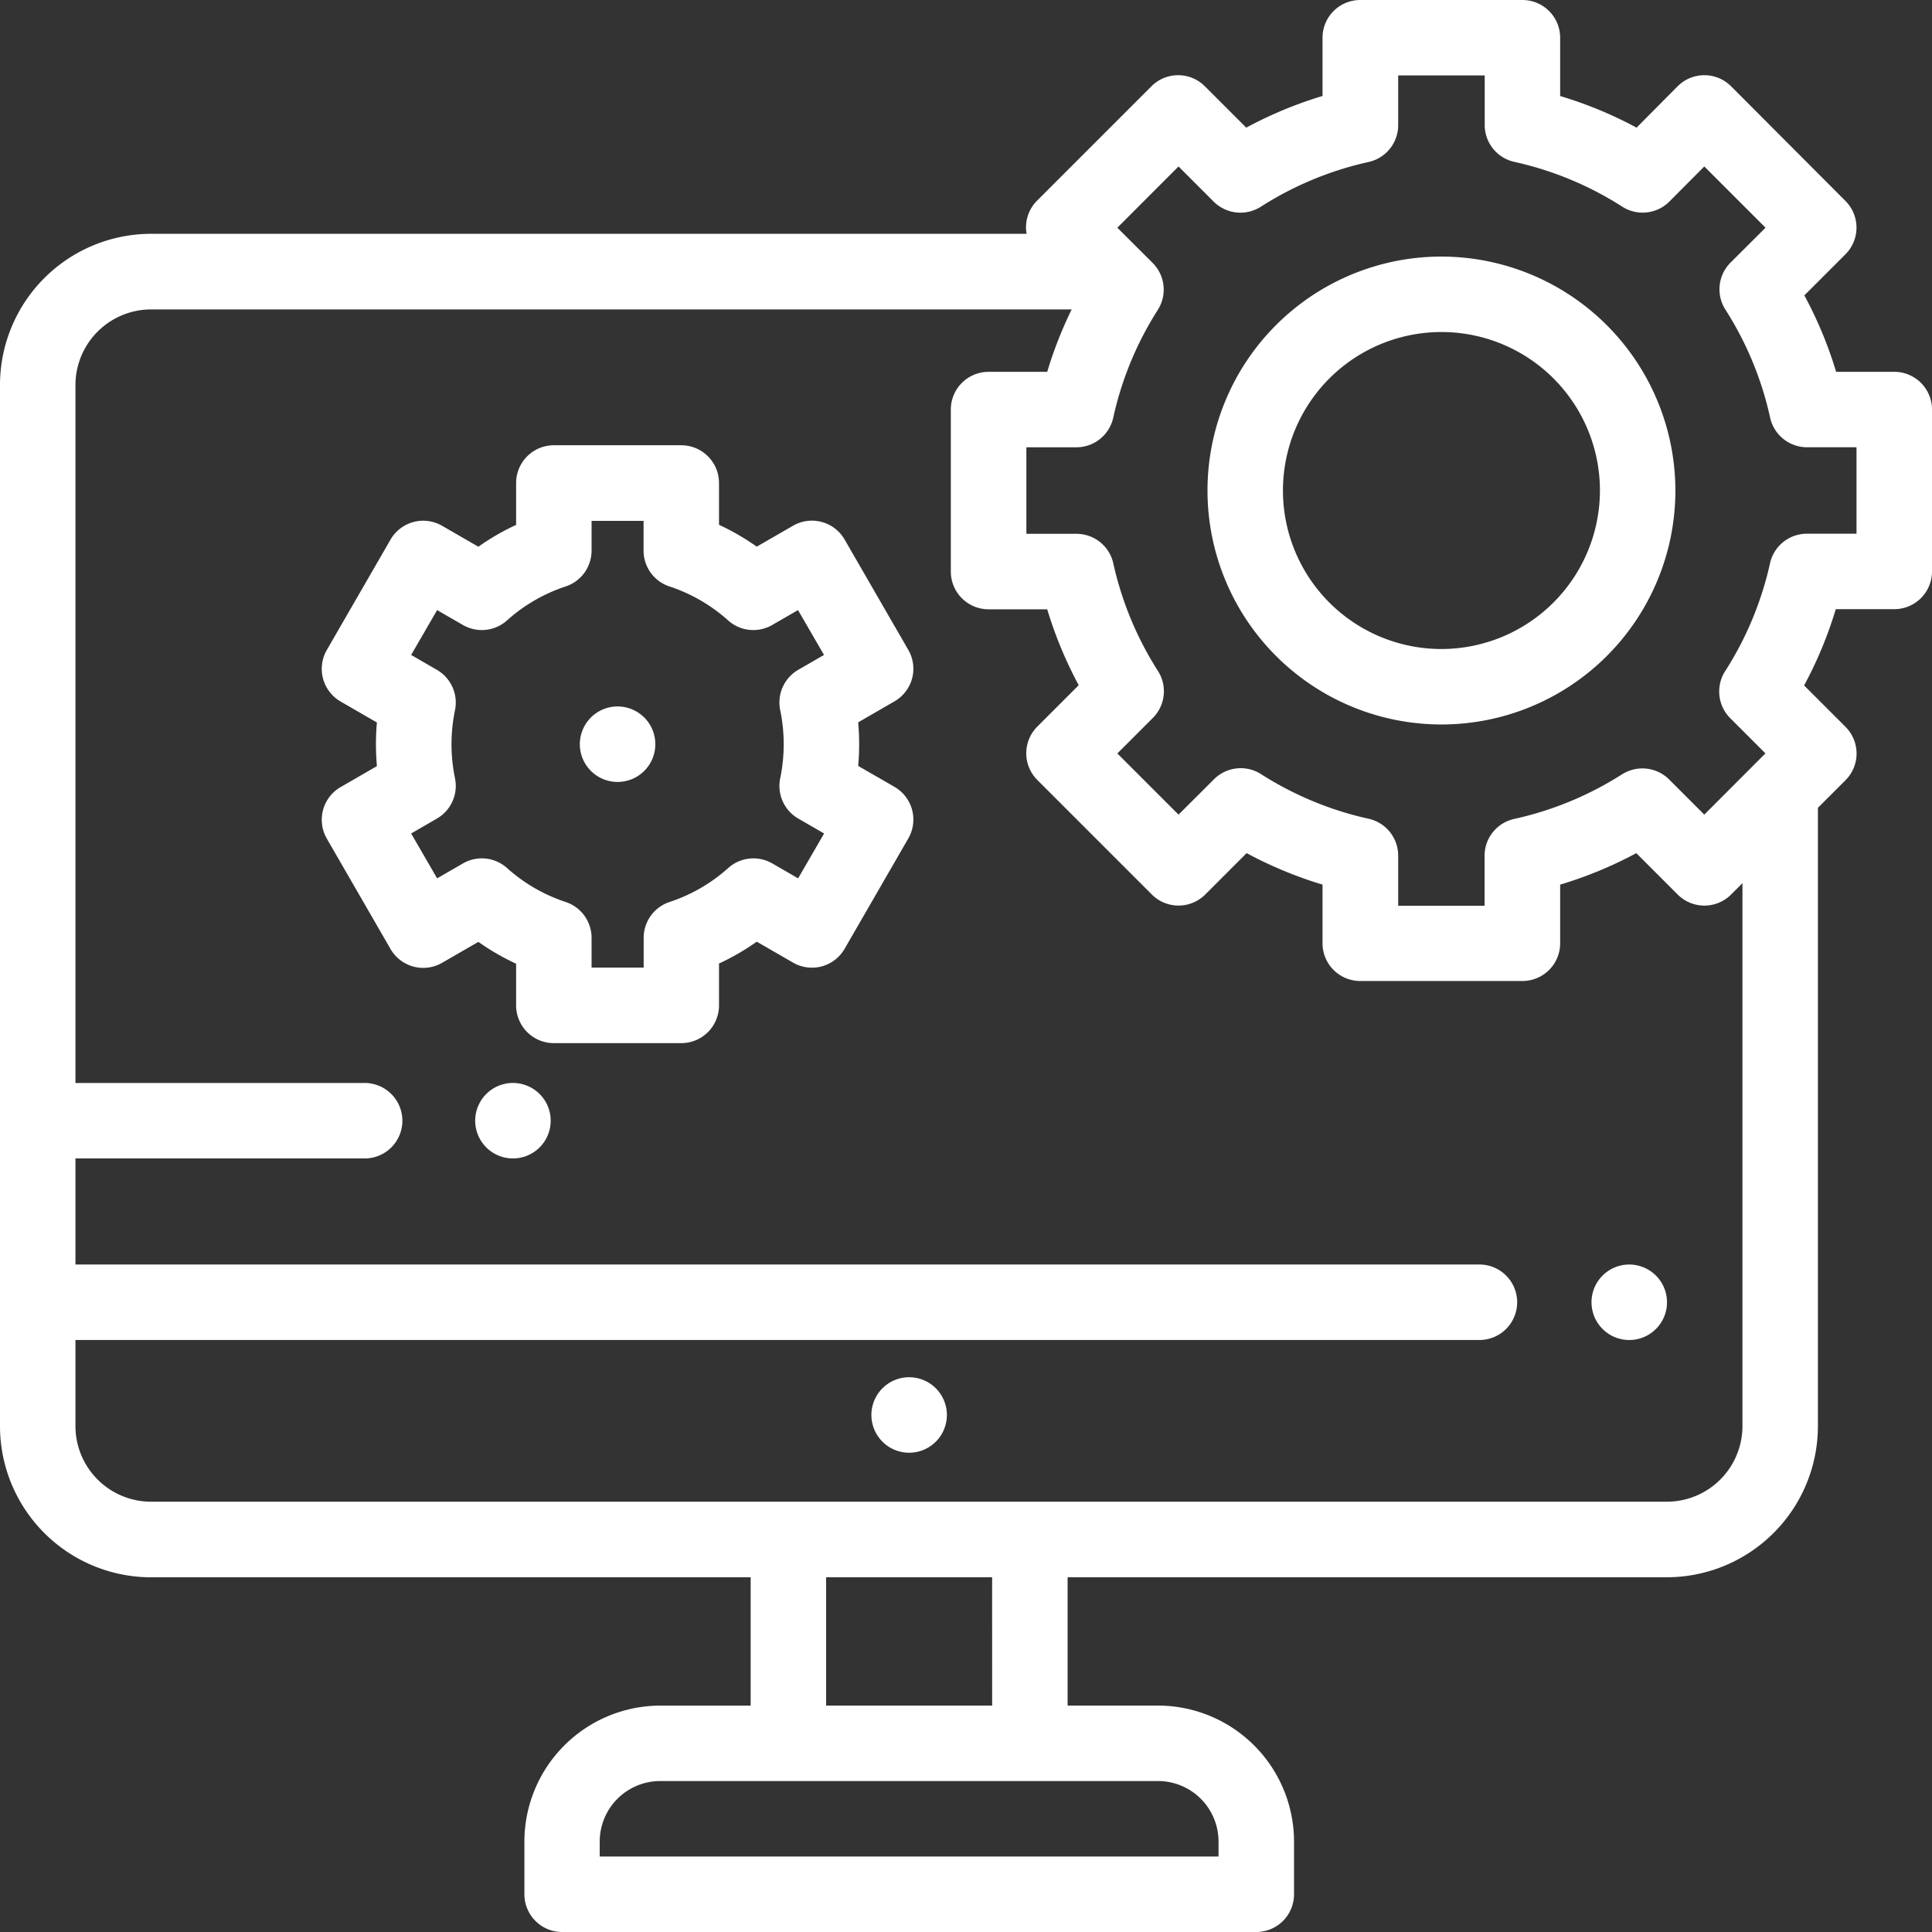
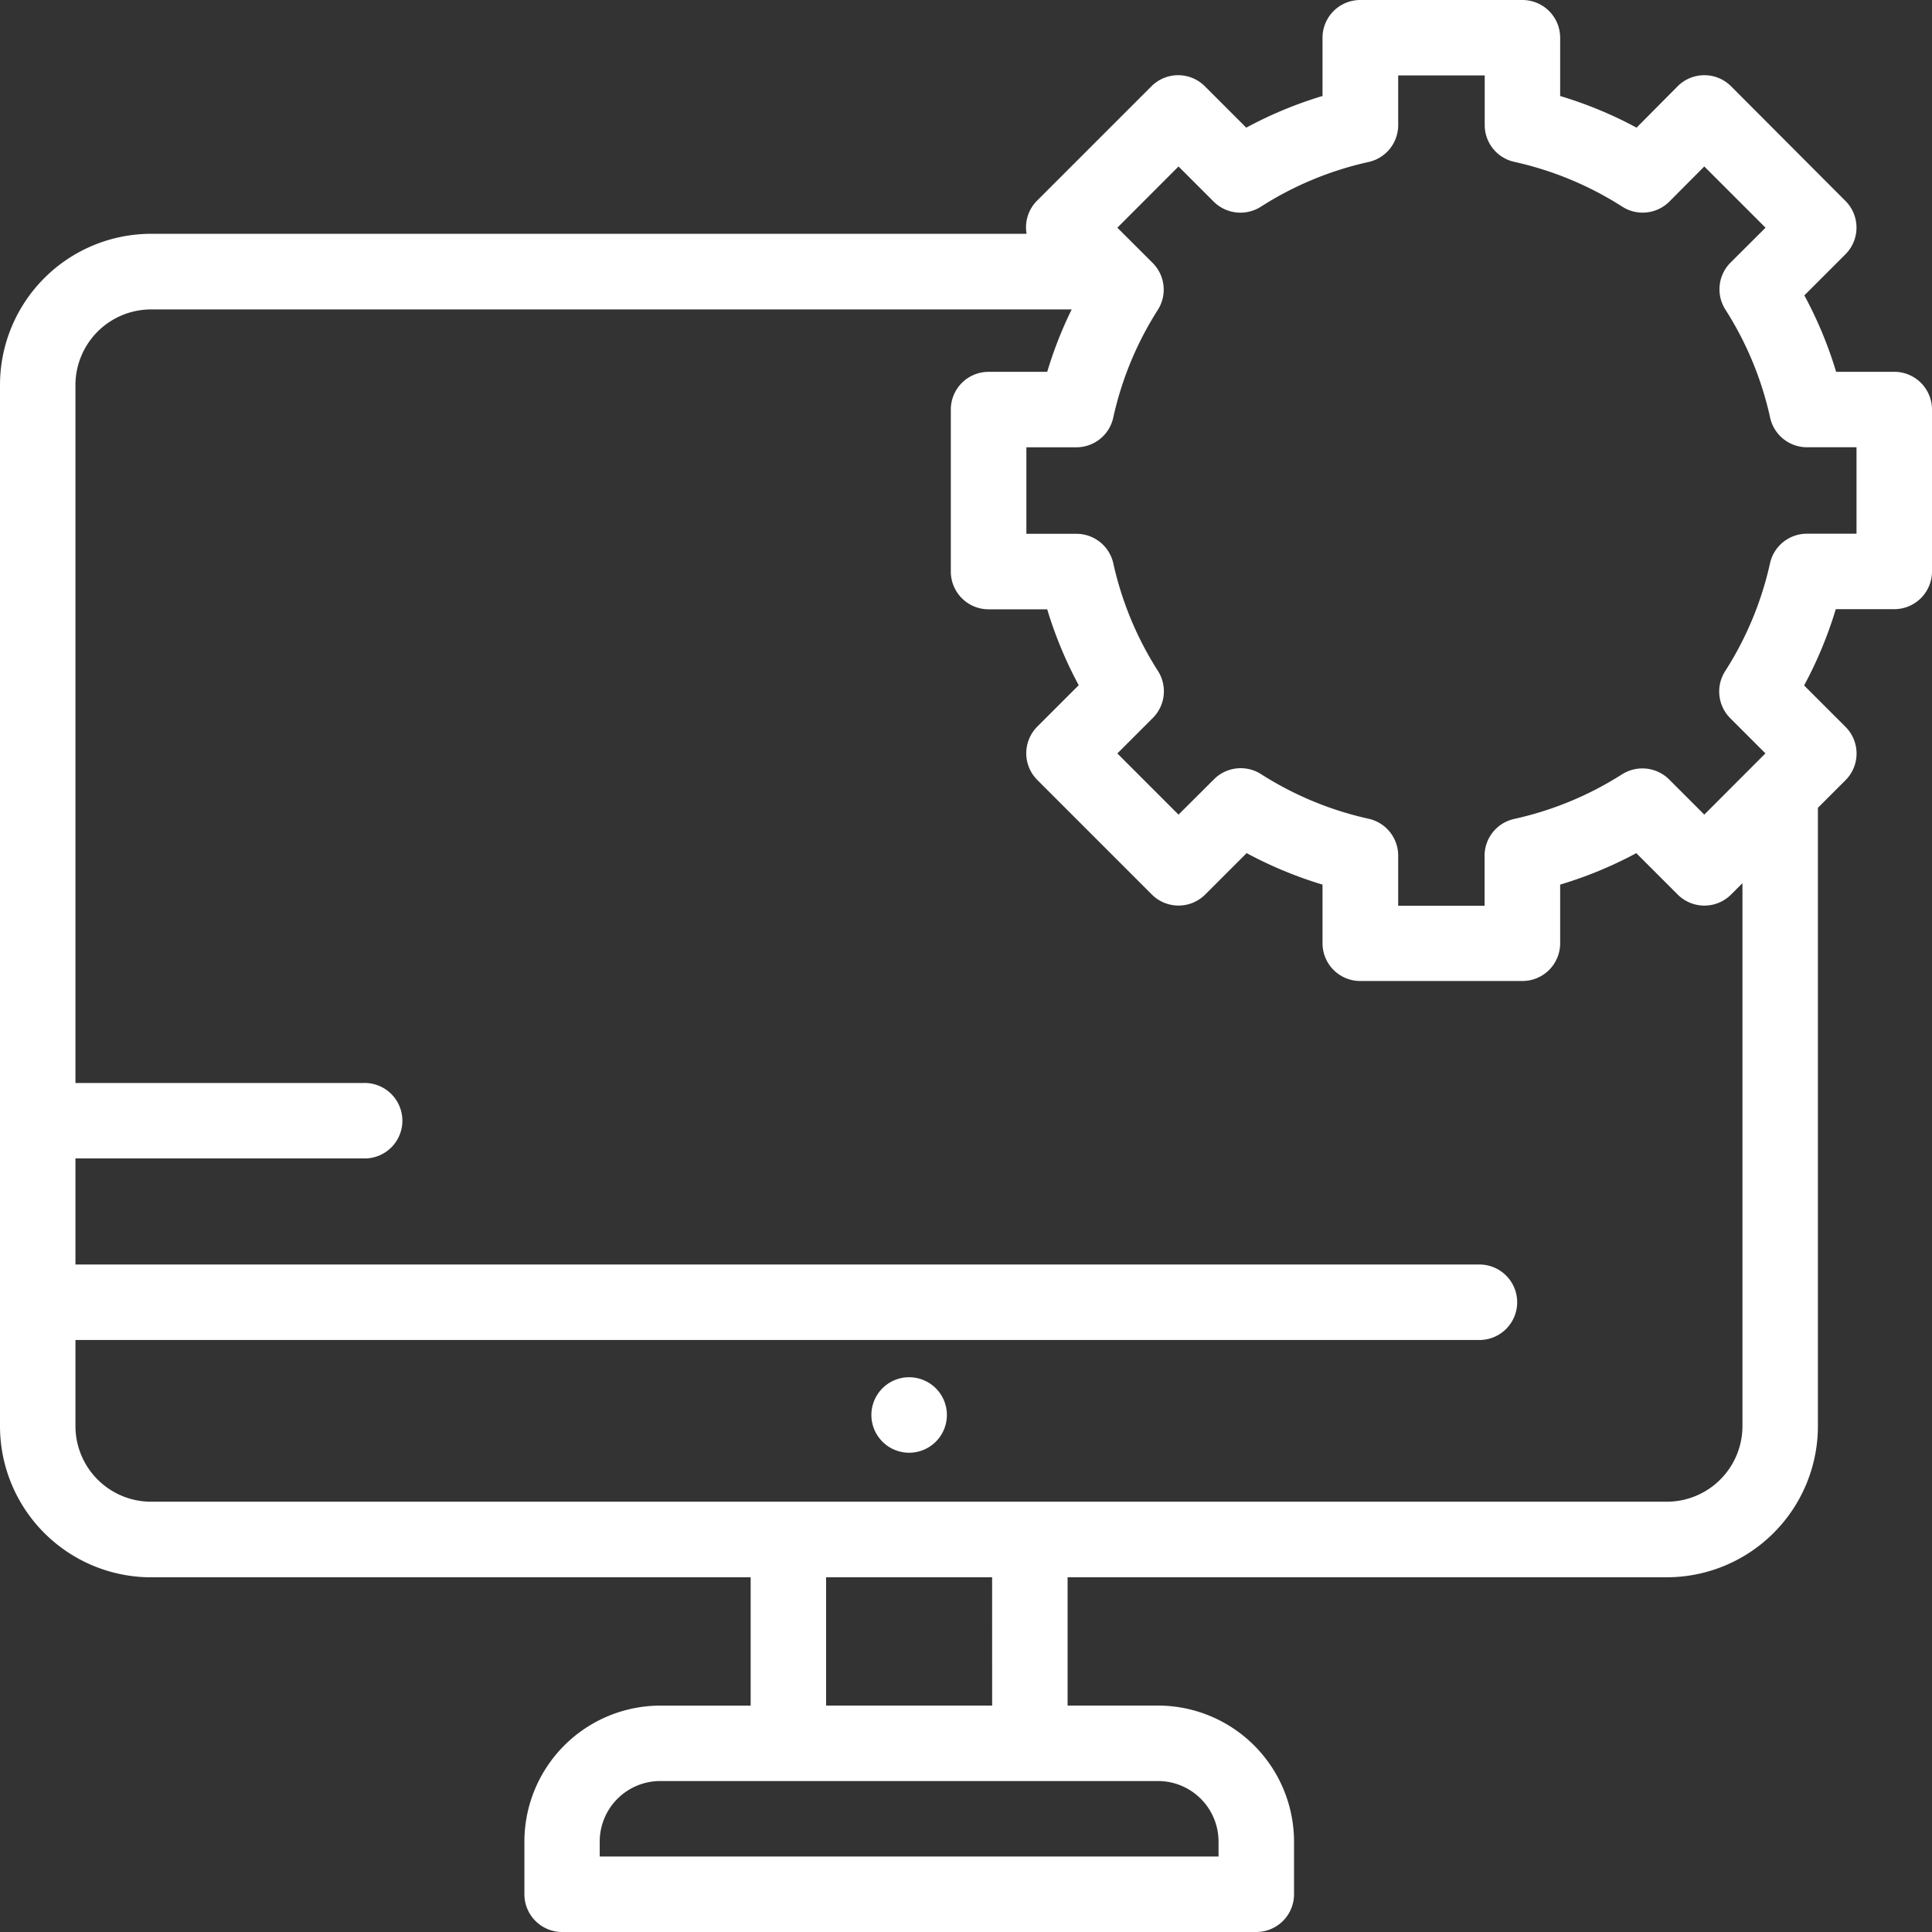
<svg xmlns="http://www.w3.org/2000/svg" id="Group_2405" data-name="Group 2405" width="56" height="56" viewBox="0 0 56 56">
  <rect x="0" y="0" width="56" height="56" fill="#333333" stroke="none" />
  <g id="XMLID_816_">
    <g id="XMLID_1663_">
      <g id="XMLID_709_">
        <path id="XMLID_710_" d="M232.024,364.99a1.094,1.094,0,1,0,.773.32A1.1,1.1,0,0,0,232.024,364.99Z" transform="translate(-205.672 -325.07)" fill="#fff" />
-         <path id="XMLID_734_" d="M422.864,335.12a1.094,1.094,0,1,0,.773.32A1.1,1.1,0,0,0,422.864,335.12Z" transform="translate(-375.639 -298.467)" fill="#fff" />
-         <path id="XMLID_735_" d="M127.033,287a1.094,1.094,0,1,0,.773.32A1.1,1.1,0,0,0,127.033,287Z" transform="translate(-112.165 -255.61)" fill="#fff" />
        <path id="XMLID_744_" d="M56,11.871a1.094,1.094,0,0,0-1.094-1.094H53.221A11.817,11.817,0,0,0,52.3,8.562l1.191-1.191a1.094,1.094,0,0,0,0-1.547L50.175,2.5a1.094,1.094,0,0,0-1.547,0L47.437,3.7a11.824,11.824,0,0,0-2.215-.917V1.094A1.094,1.094,0,0,0,44.128,0h-4.7a1.094,1.094,0,0,0-1.094,1.094V2.782a11.82,11.82,0,0,0-2.211.918l-1.2-1.2a1.094,1.094,0,0,0-1.547,0l-3.32,3.32a1.092,1.092,0,0,0-.3.957H4.379A4.384,4.384,0,0,0,0,11.16V41.34a4.384,4.384,0,0,0,4.379,4.379H21.758v3.719H19.136A3.946,3.946,0,0,0,15.2,53.378v1.527A1.094,1.094,0,0,0,16.289,56H36.414a1.094,1.094,0,0,0,1.094-1.094V53.378a3.946,3.946,0,0,0-3.941-3.941H30.945V45.718H48.314a4.384,4.384,0,0,0,4.379-4.379V23.415l.8-.8a1.094,1.094,0,0,0,0-1.547l-1.2-1.2a11.824,11.824,0,0,0,.918-2.211h1.688A1.094,1.094,0,0,0,56,16.566ZM35.32,53.378v.434H17.383v-.434a1.756,1.756,0,0,1,1.754-1.754h14.43A1.756,1.756,0,0,1,35.32,53.378Zm-6.562-3.941H23.945V45.718h4.812Zm21.748-8.1a2.194,2.194,0,0,1-2.191,2.191H4.379A2.194,2.194,0,0,1,2.187,41.34v-2.5H42.849a1.094,1.094,0,1,0,0-2.187H2.187V33.578h8.349a1.094,1.094,0,1,0,0-2.187H2.187V11.16A2.194,2.194,0,0,1,4.379,8.969H31.063a11.826,11.826,0,0,0-.709,1.809h-1.7a1.094,1.094,0,0,0-1.094,1.094v4.695a1.094,1.094,0,0,0,1.094,1.094h1.7a11.832,11.832,0,0,0,.913,2.2l-1.2,1.2a1.094,1.094,0,0,0,0,1.547l3.32,3.32a1.094,1.094,0,0,0,1.547,0l1.2-1.2a11.82,11.82,0,0,0,2.2.913v1.7a1.094,1.094,0,0,0,1.094,1.094h4.7a1.094,1.094,0,0,0,1.094-1.094v-1.7a11.82,11.82,0,0,0,2.207-.912l1.2,1.2a1.094,1.094,0,0,0,1.547,0l.33-.33V41.34Zm3.307-25.867H52.373a1.094,1.094,0,0,0-1.068.857,9.663,9.663,0,0,1-1.3,3.126,1.094,1.094,0,0,0,.147,1.364l1.02,1.02L49.4,23.612l-1.023-1.023a1.1,1.1,0,0,0-1.263-.2,1.076,1.076,0,0,0-.1.056,9.663,9.663,0,0,1-3.124,1.292,1.094,1.094,0,0,0-.859,1.068v1.45H40.527V24.8a1.094,1.094,0,0,0-.857-1.068,9.665,9.665,0,0,1-3.119-1.294,1.094,1.094,0,0,0-1.362.149L34.16,23.612l-1.773-1.773,1.028-1.028a1.094,1.094,0,0,0,.148-1.364A9.663,9.663,0,0,1,32.27,16.33a1.094,1.094,0,0,0-1.068-.857H29.75V12.965H31.2a1.094,1.094,0,0,0,1.068-.859,9.662,9.662,0,0,1,1.29-3.121,1.094,1.094,0,0,0-.148-1.364L32.387,6.6,34.16,4.825l1.02,1.02a1.1,1.1,0,0,0,1.38.138,9.659,9.659,0,0,1,3.11-1.288,1.094,1.094,0,0,0,.857-1.068V2.187h2.508V3.624a1.094,1.094,0,0,0,.859,1.068,9.664,9.664,0,0,1,3.131,1.3,1.095,1.095,0,0,0,1.362-.149L49.4,4.825,51.175,6.6,50.16,7.612a1.094,1.094,0,0,0-.147,1.364,9.658,9.658,0,0,1,1.295,3.129,1.094,1.094,0,0,0,1.068.859h1.436v2.508Z" fill="#fff" />
-         <path id="XMLID_999_" d="M326.781,68a6.781,6.781,0,1,0,6.781,6.781A6.789,6.789,0,0,0,326.781,68Zm0,11.375a4.594,4.594,0,1,1,4.594-4.594A4.6,4.6,0,0,1,326.781,79.375Z" transform="translate(-285 -60.563)" fill="#fff" />
-         <path id="XMLID_1012_" d="M154.764,187.22a1.094,1.094,0,1,0,.773.32A1.1,1.1,0,0,0,154.764,187.22Z" transform="translate(-136.863 -166.743)" fill="#fff" />
-         <path id="XMLID_1094_" d="M102.383,124.762a1.093,1.093,0,0,0-.109-.83l-1.847-3.2a1.094,1.094,0,0,0-1.494-.4l-1.052.607a6.917,6.917,0,0,0-1.094-.633v-1.214A1.094,1.094,0,0,0,95.693,118H92a1.094,1.094,0,0,0-1.094,1.094v1.214a6.926,6.926,0,0,0-1.094.633l-1.052-.607a1.094,1.094,0,0,0-1.494.4l-1.847,3.2a1.094,1.094,0,0,0,.4,1.494l1.052.608c-.019.21-.028.421-.028.632s.01.422.028.632l-1.052.608a1.094,1.094,0,0,0-.4,1.494l1.847,3.2a1.094,1.094,0,0,0,1.494.4l1.052-.607a6.916,6.916,0,0,0,1.094.633v1.214A1.094,1.094,0,0,0,92,135.33h3.693a1.094,1.094,0,0,0,1.094-1.094v-1.214a6.924,6.924,0,0,0,1.094-.633l1.052.607a1.094,1.094,0,0,0,1.494-.4l1.847-3.2a1.094,1.094,0,0,0-.4-1.494l-1.053-.607c.019-.21.028-.421.028-.632s-.01-.422-.028-.632l1.053-.608A1.1,1.1,0,0,0,102.383,124.762Zm-3.822.918a4.862,4.862,0,0,1,0,1.971,1.094,1.094,0,0,0,.524,1.17l.748.432-.753,1.3-.749-.432a1.094,1.094,0,0,0-1.276.132,4.781,4.781,0,0,1-1.7.985,1.094,1.094,0,0,0-.752,1.039v.863H93.093v-.863a1.094,1.094,0,0,0-.752-1.039,4.781,4.781,0,0,1-1.7-.985,1.093,1.093,0,0,0-1.276-.132l-.749.432-.753-1.3.747-.432a1.094,1.094,0,0,0,.524-1.17,4.868,4.868,0,0,1,0-1.971,1.094,1.094,0,0,0-.524-1.17l-.747-.432.753-1.3.749.432a1.094,1.094,0,0,0,1.276-.132,4.78,4.78,0,0,1,1.7-.985,1.094,1.094,0,0,0,.752-1.039v-.863H94.6v.863a1.094,1.094,0,0,0,.752,1.039,4.781,4.781,0,0,1,1.7.985,1.094,1.094,0,0,0,1.276.132l.749-.432.753,1.3-.748.432A1.094,1.094,0,0,0,98.561,125.679Z" transform="translate(-75.946 -105.094)" fill="#fff" />
      </g>
    </g>
  </g>
</svg>